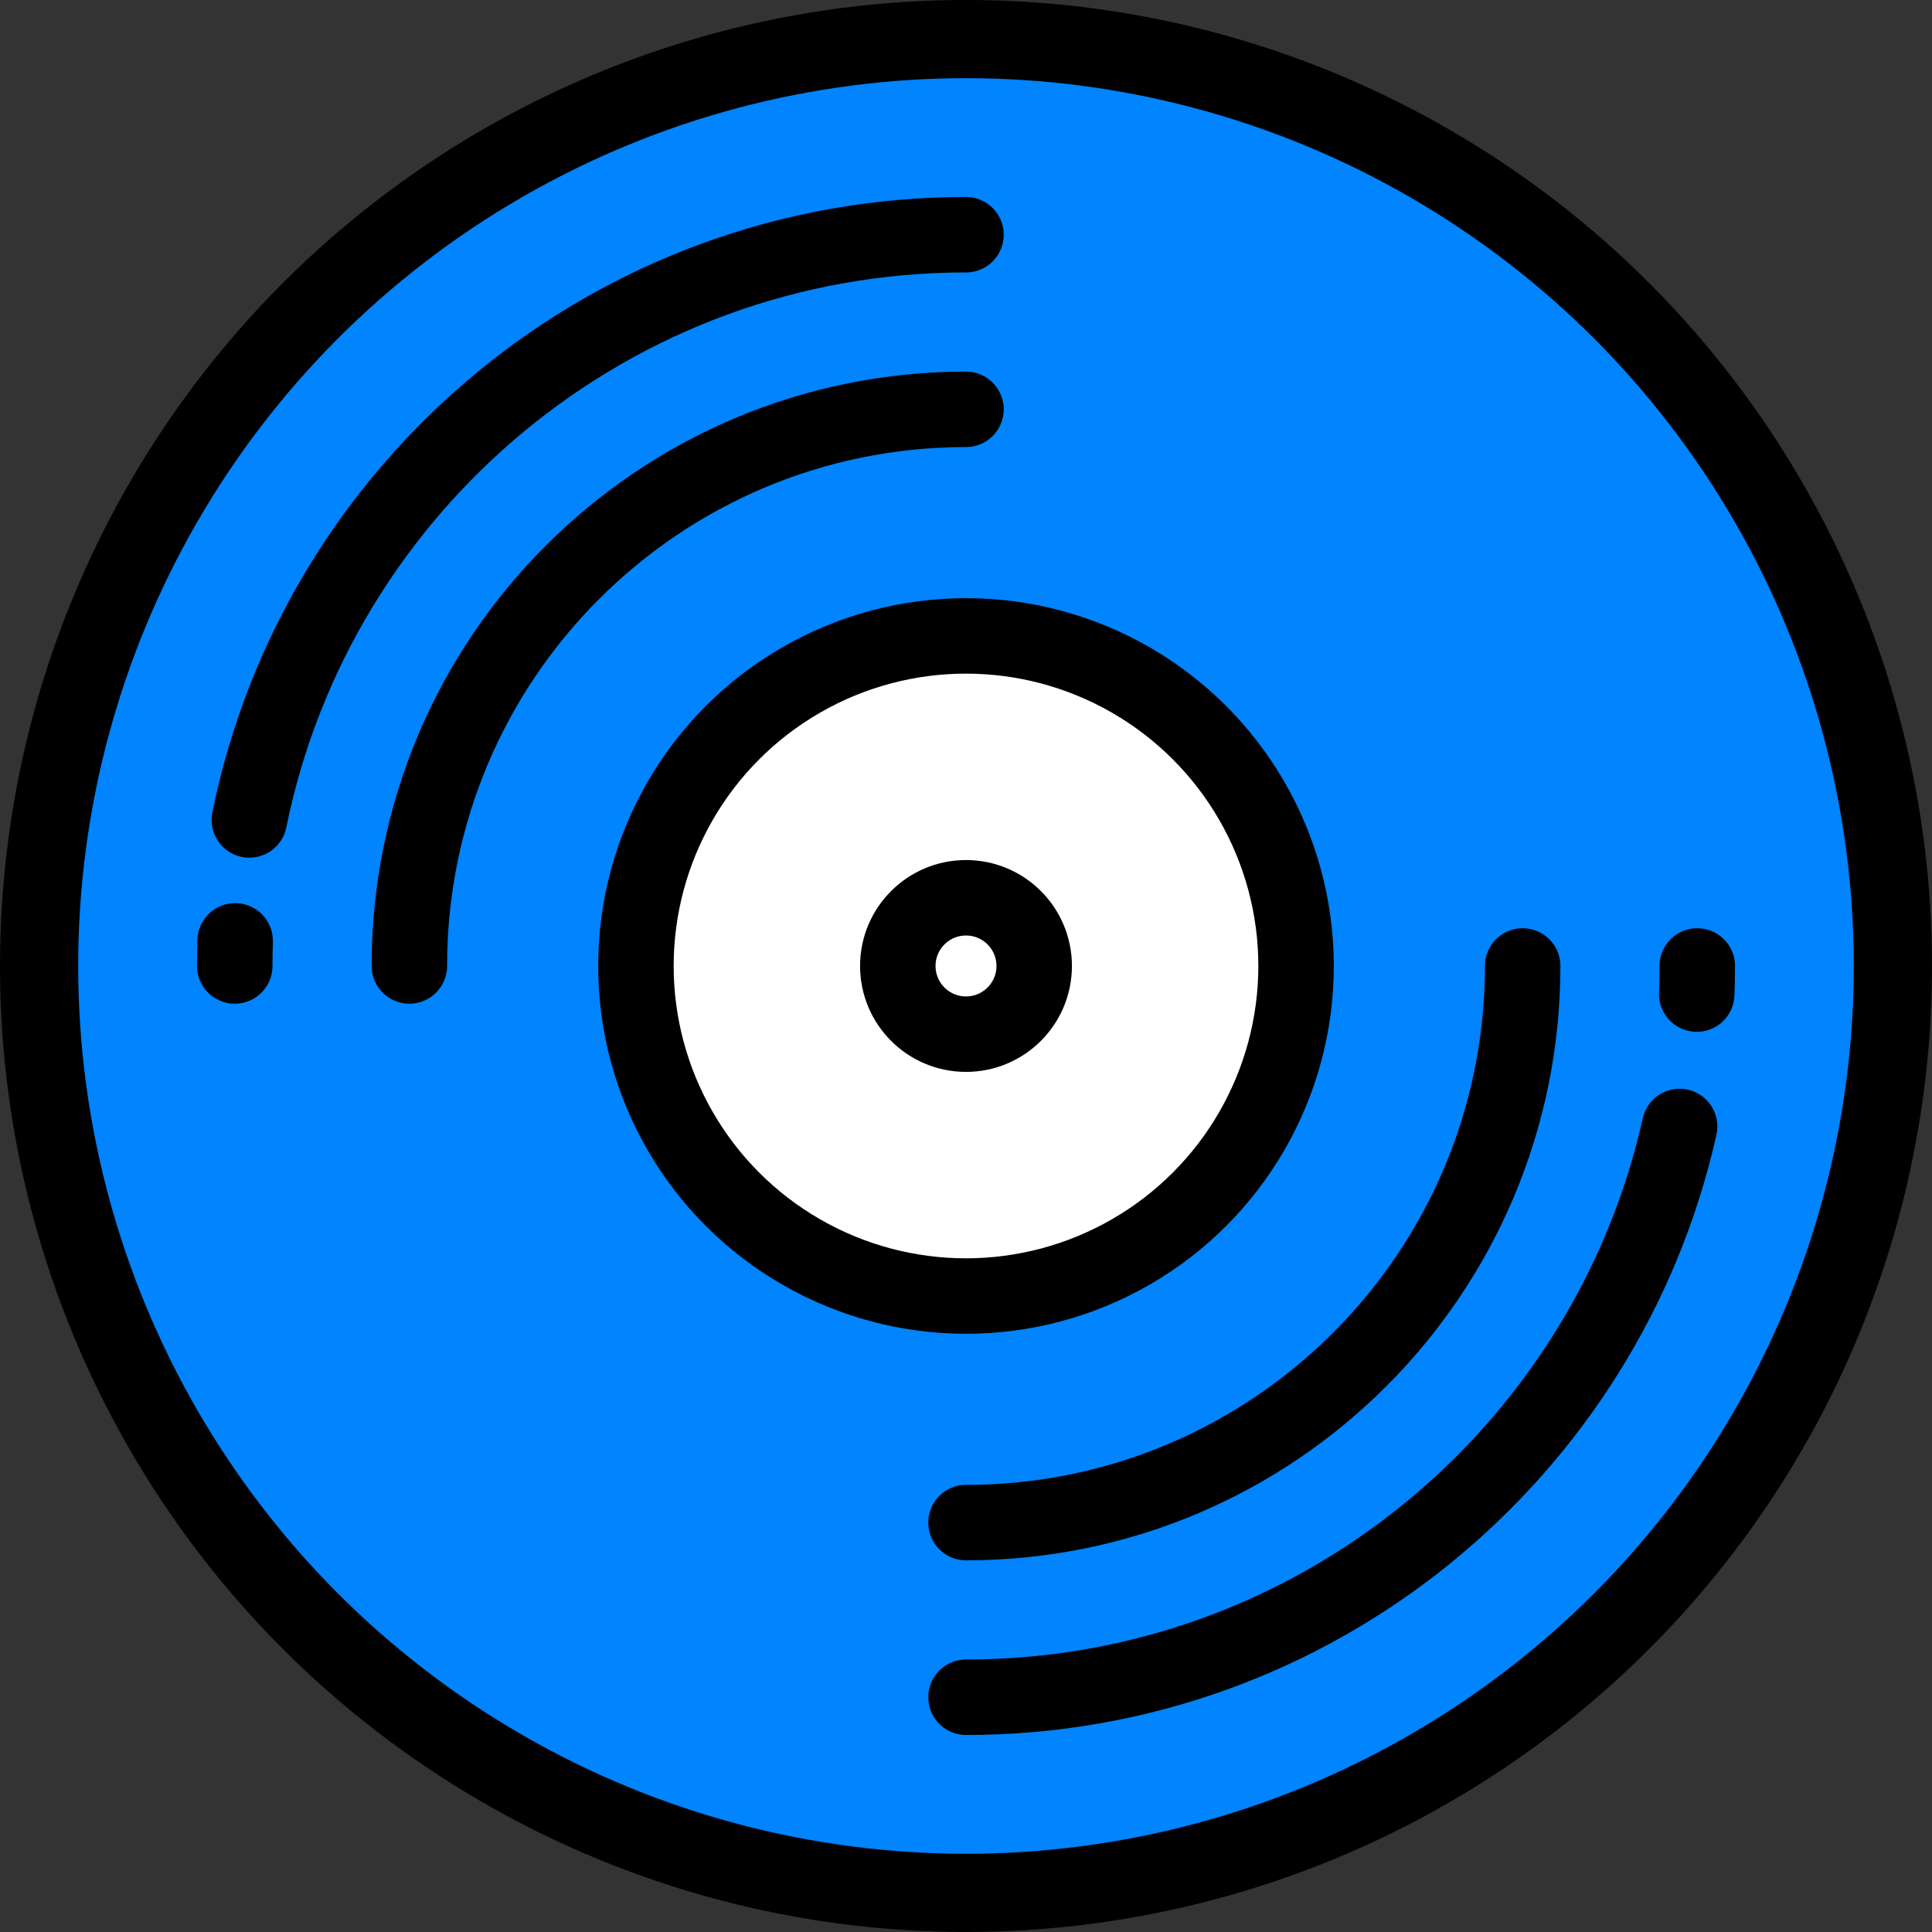
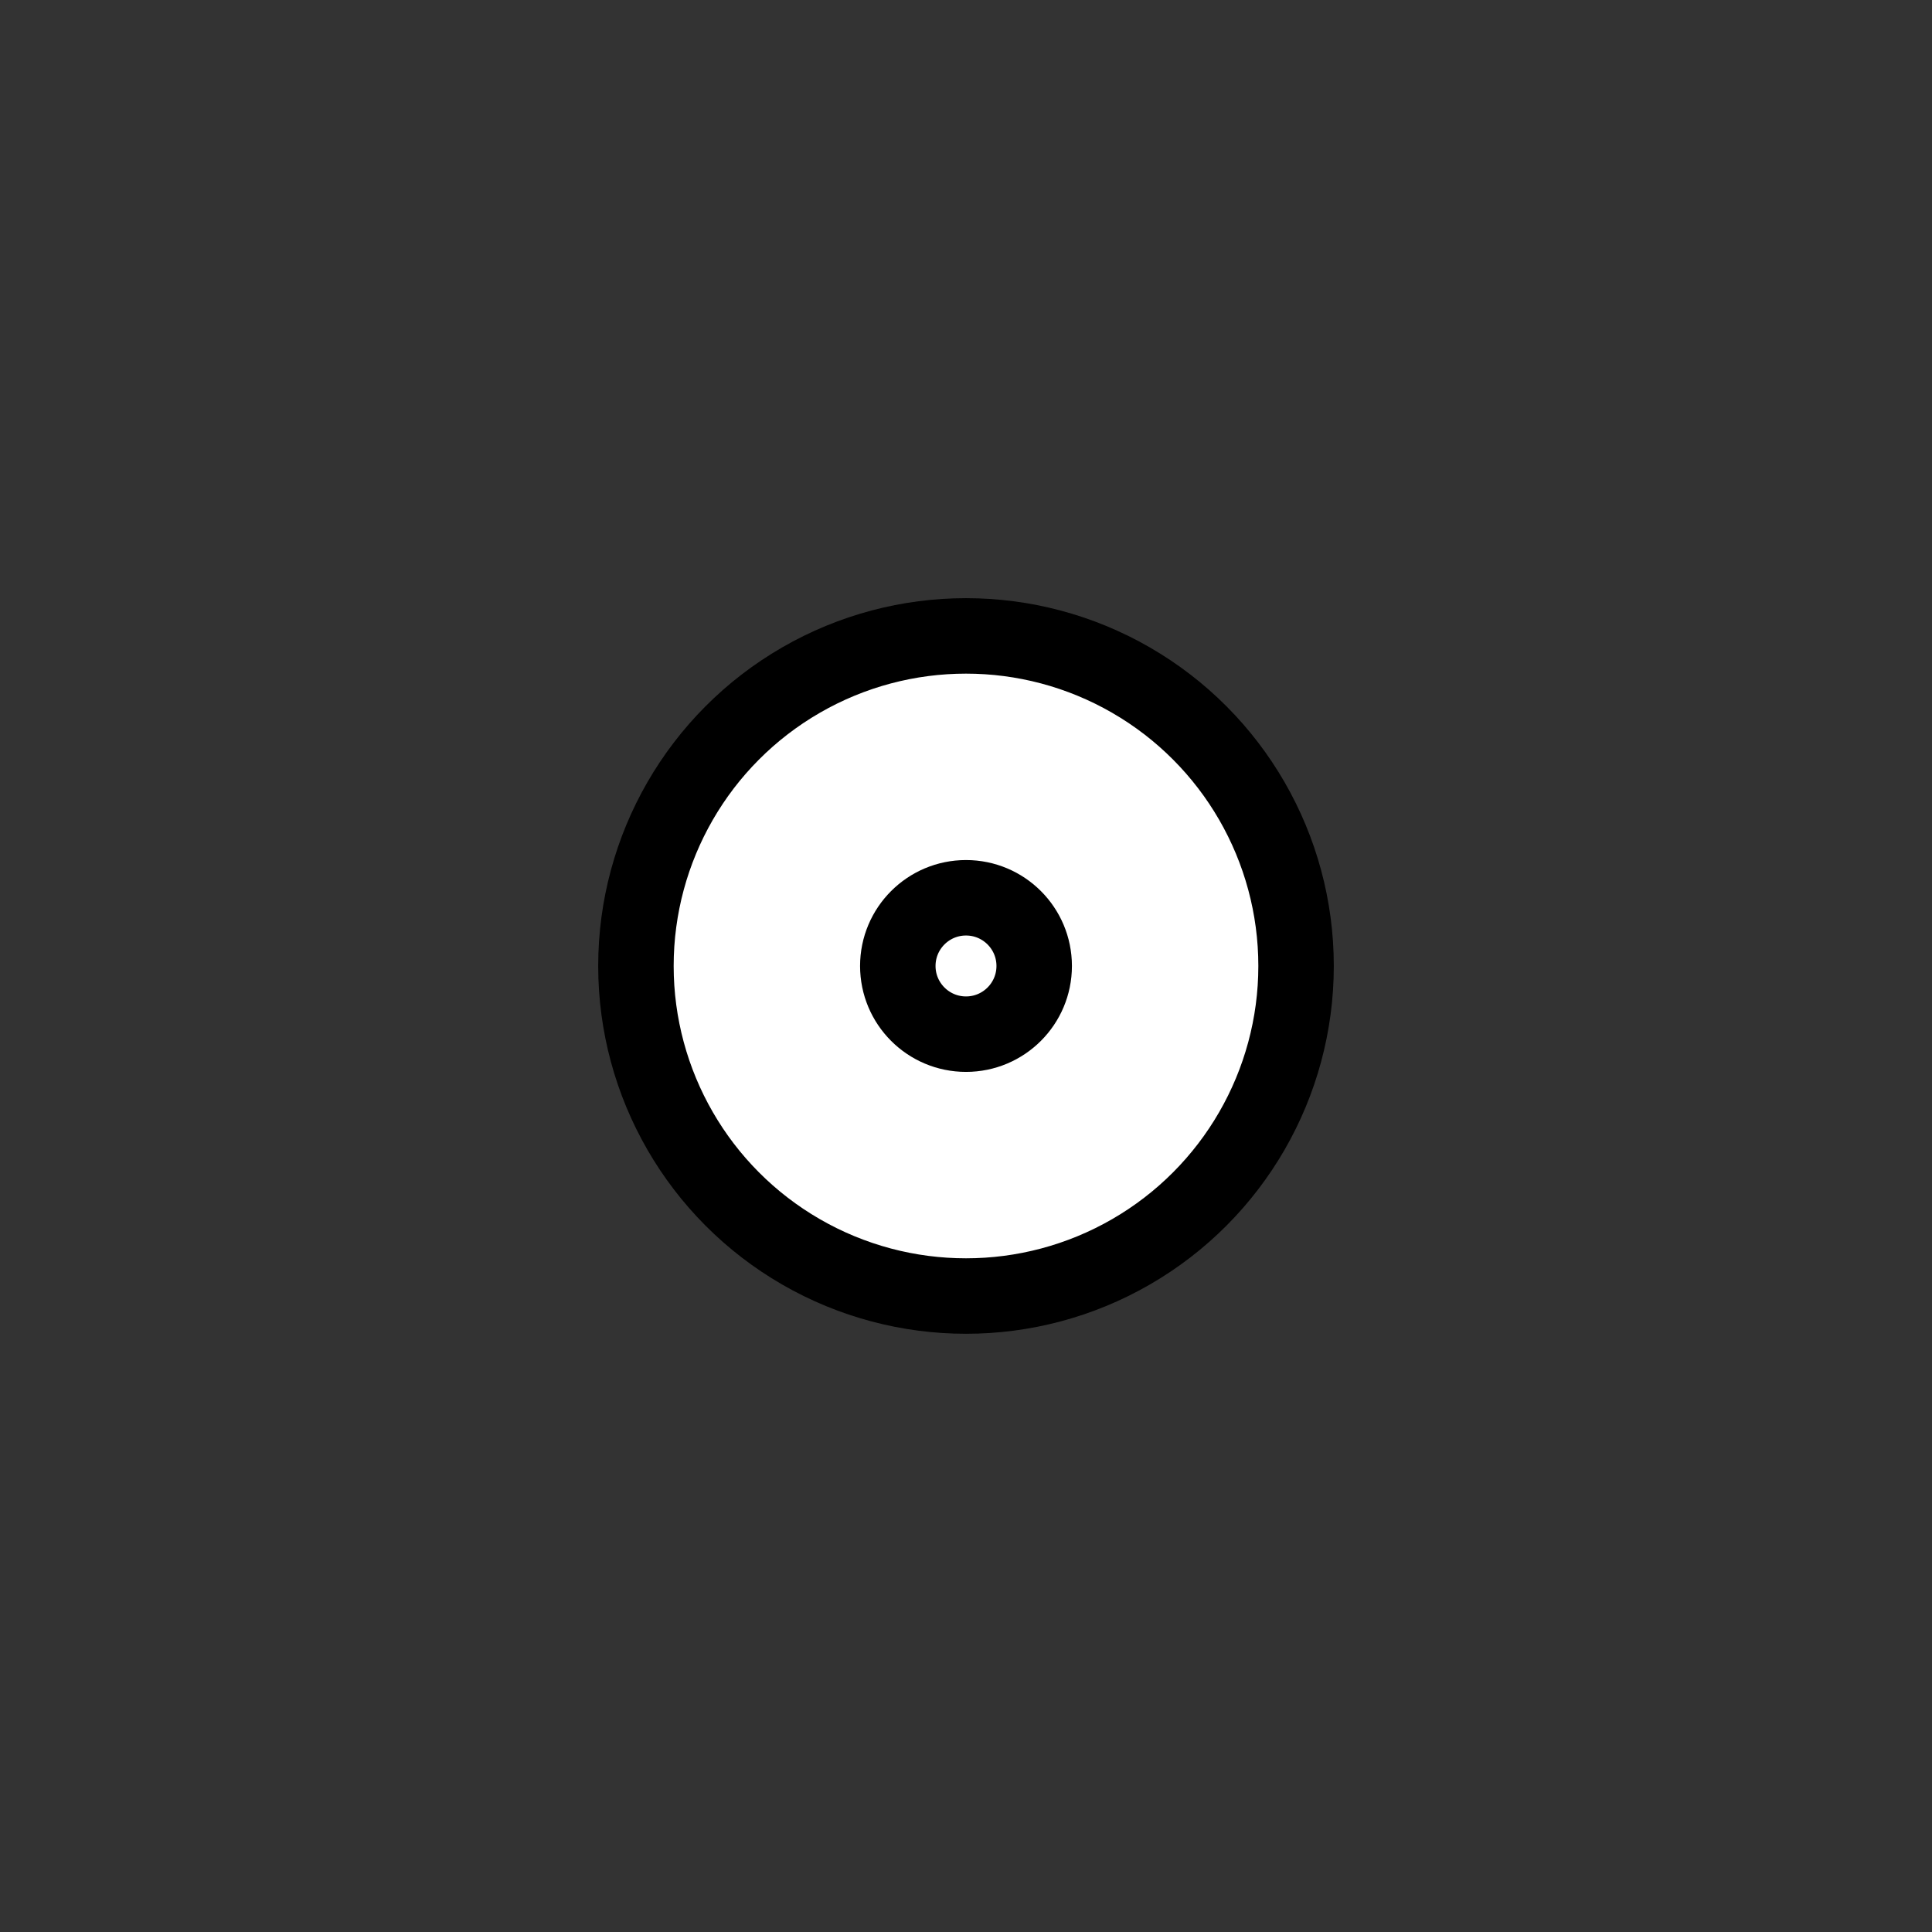
<svg xmlns="http://www.w3.org/2000/svg" width="256.024" height="256.024" viewBox="0 0 67.74 67.74">
  <rect x="0" y="0" width="67.74" height="67.74" fill="#333333" stroke="none" />
  <g style="display:inline">
-     <circle cx="142.072" cy="117.187" r="32.499" style="fill:#0084ff;fill-opacity:1;stroke:#000;stroke-width:2.742;stroke-miterlimit:4;stroke-dasharray:none;stroke-opacity:1" transform="translate(-108.202 -83.318)" />
-   </g>
+     </g>
  <circle cx="142.072" cy="117.187" r="11.573" style="fill:#fff;fill-opacity:1;stroke:#000;stroke-width:2.646;stroke-miterlimit:4;stroke-dasharray:none;stroke-opacity:1" transform="translate(-108.202 -83.318)" />
-   <path d="M161.59 117.187c0 10.78-8.739 19.517-19.518 19.517m-19.517-19.517c0-10.779 8.738-19.517 19.517-19.517" style="fill:none;fill-opacity:1;stroke:#000;stroke-width:2.646;stroke-linecap:round;stroke-miterlimit:4;stroke-dasharray:none;stroke-opacity:1" transform="translate(-108.202 -83.318)" />
-   <path d="M167.712 117.187c0 .33-.006.659-.019.986m-.6 4.642c-2.566 11.454-12.794 20.012-25.02 20.012m-25.64-25.64c0-.294.004-.588.014-.88m.497-4.24c2.372-11.707 12.721-20.52 25.128-20.52" style="fill:none;fill-opacity:1;stroke:#000;stroke-width:2.646;stroke-linecap:round;stroke-miterlimit:4;stroke-dasharray:none;stroke-opacity:1" transform="translate(-108.202 -83.318)" />
  <g style="display:inline">
    <circle cx="142.072" cy="117.187" r="2.391" style="fill:#fff;fill-opacity:1;stroke:#000;stroke-width:2.646;stroke-miterlimit:4;stroke-dasharray:none;stroke-opacity:1" transform="translate(-108.202 -83.318)" />
  </g>
</svg>